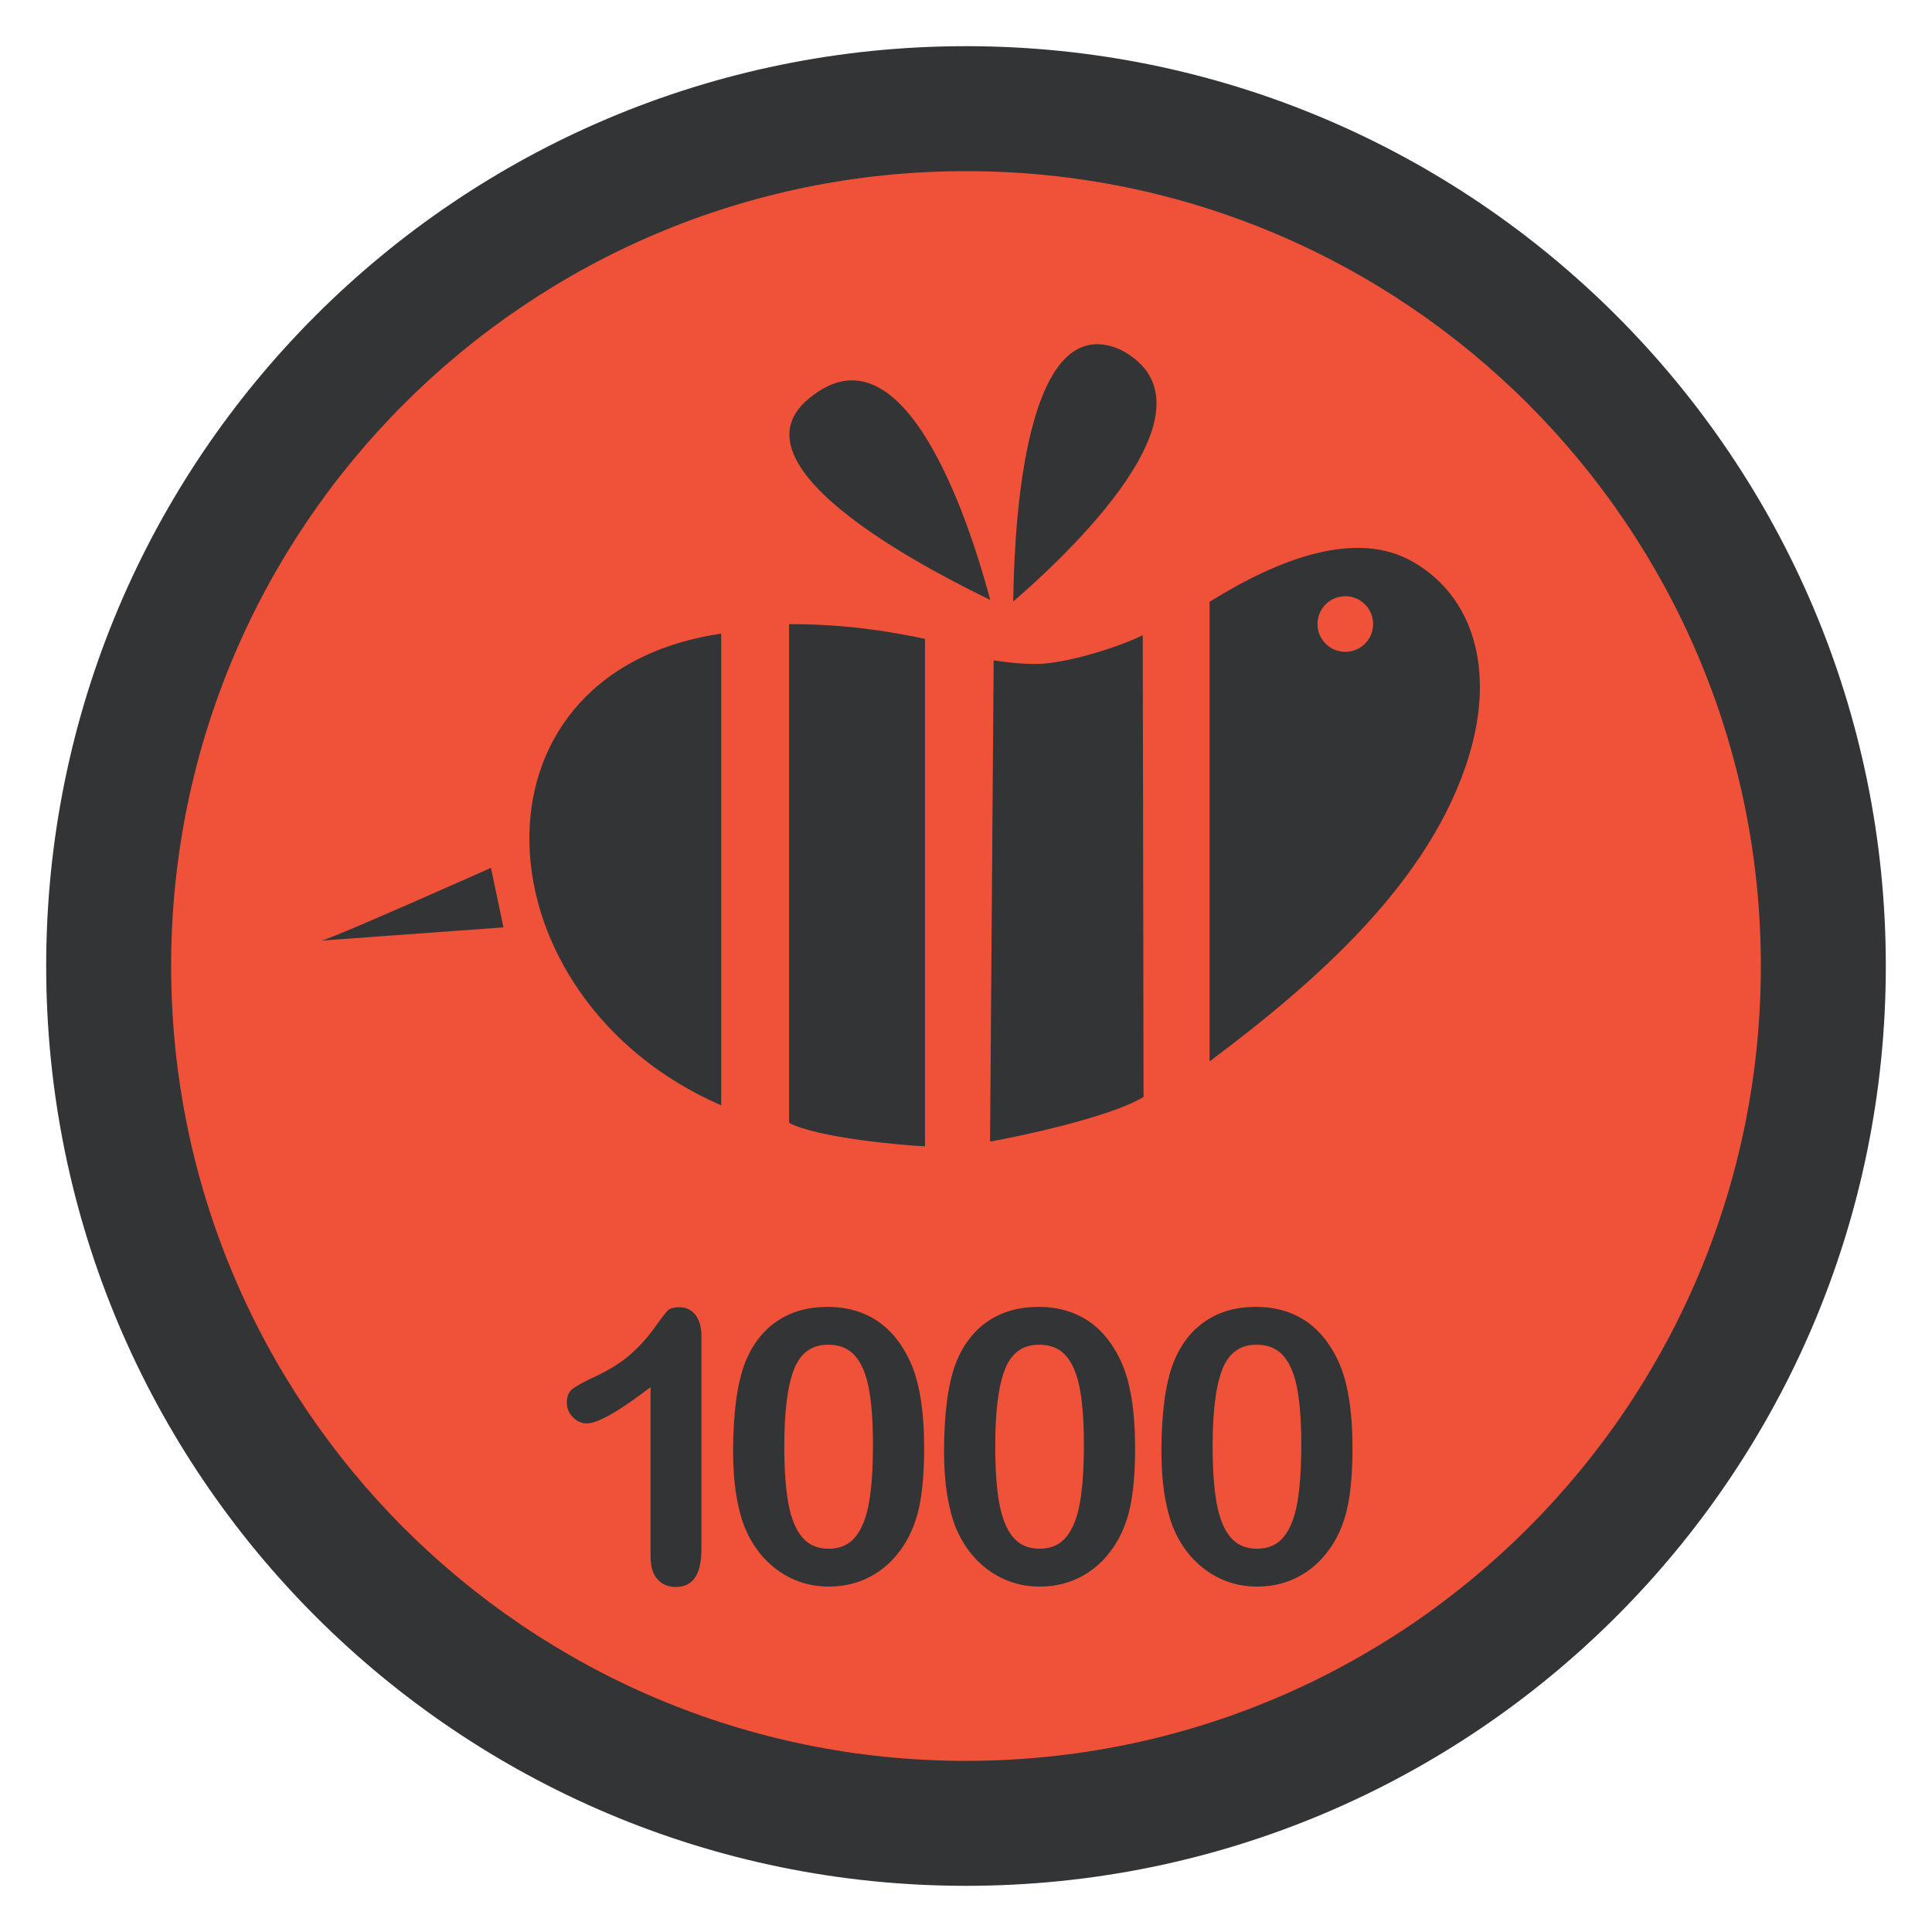
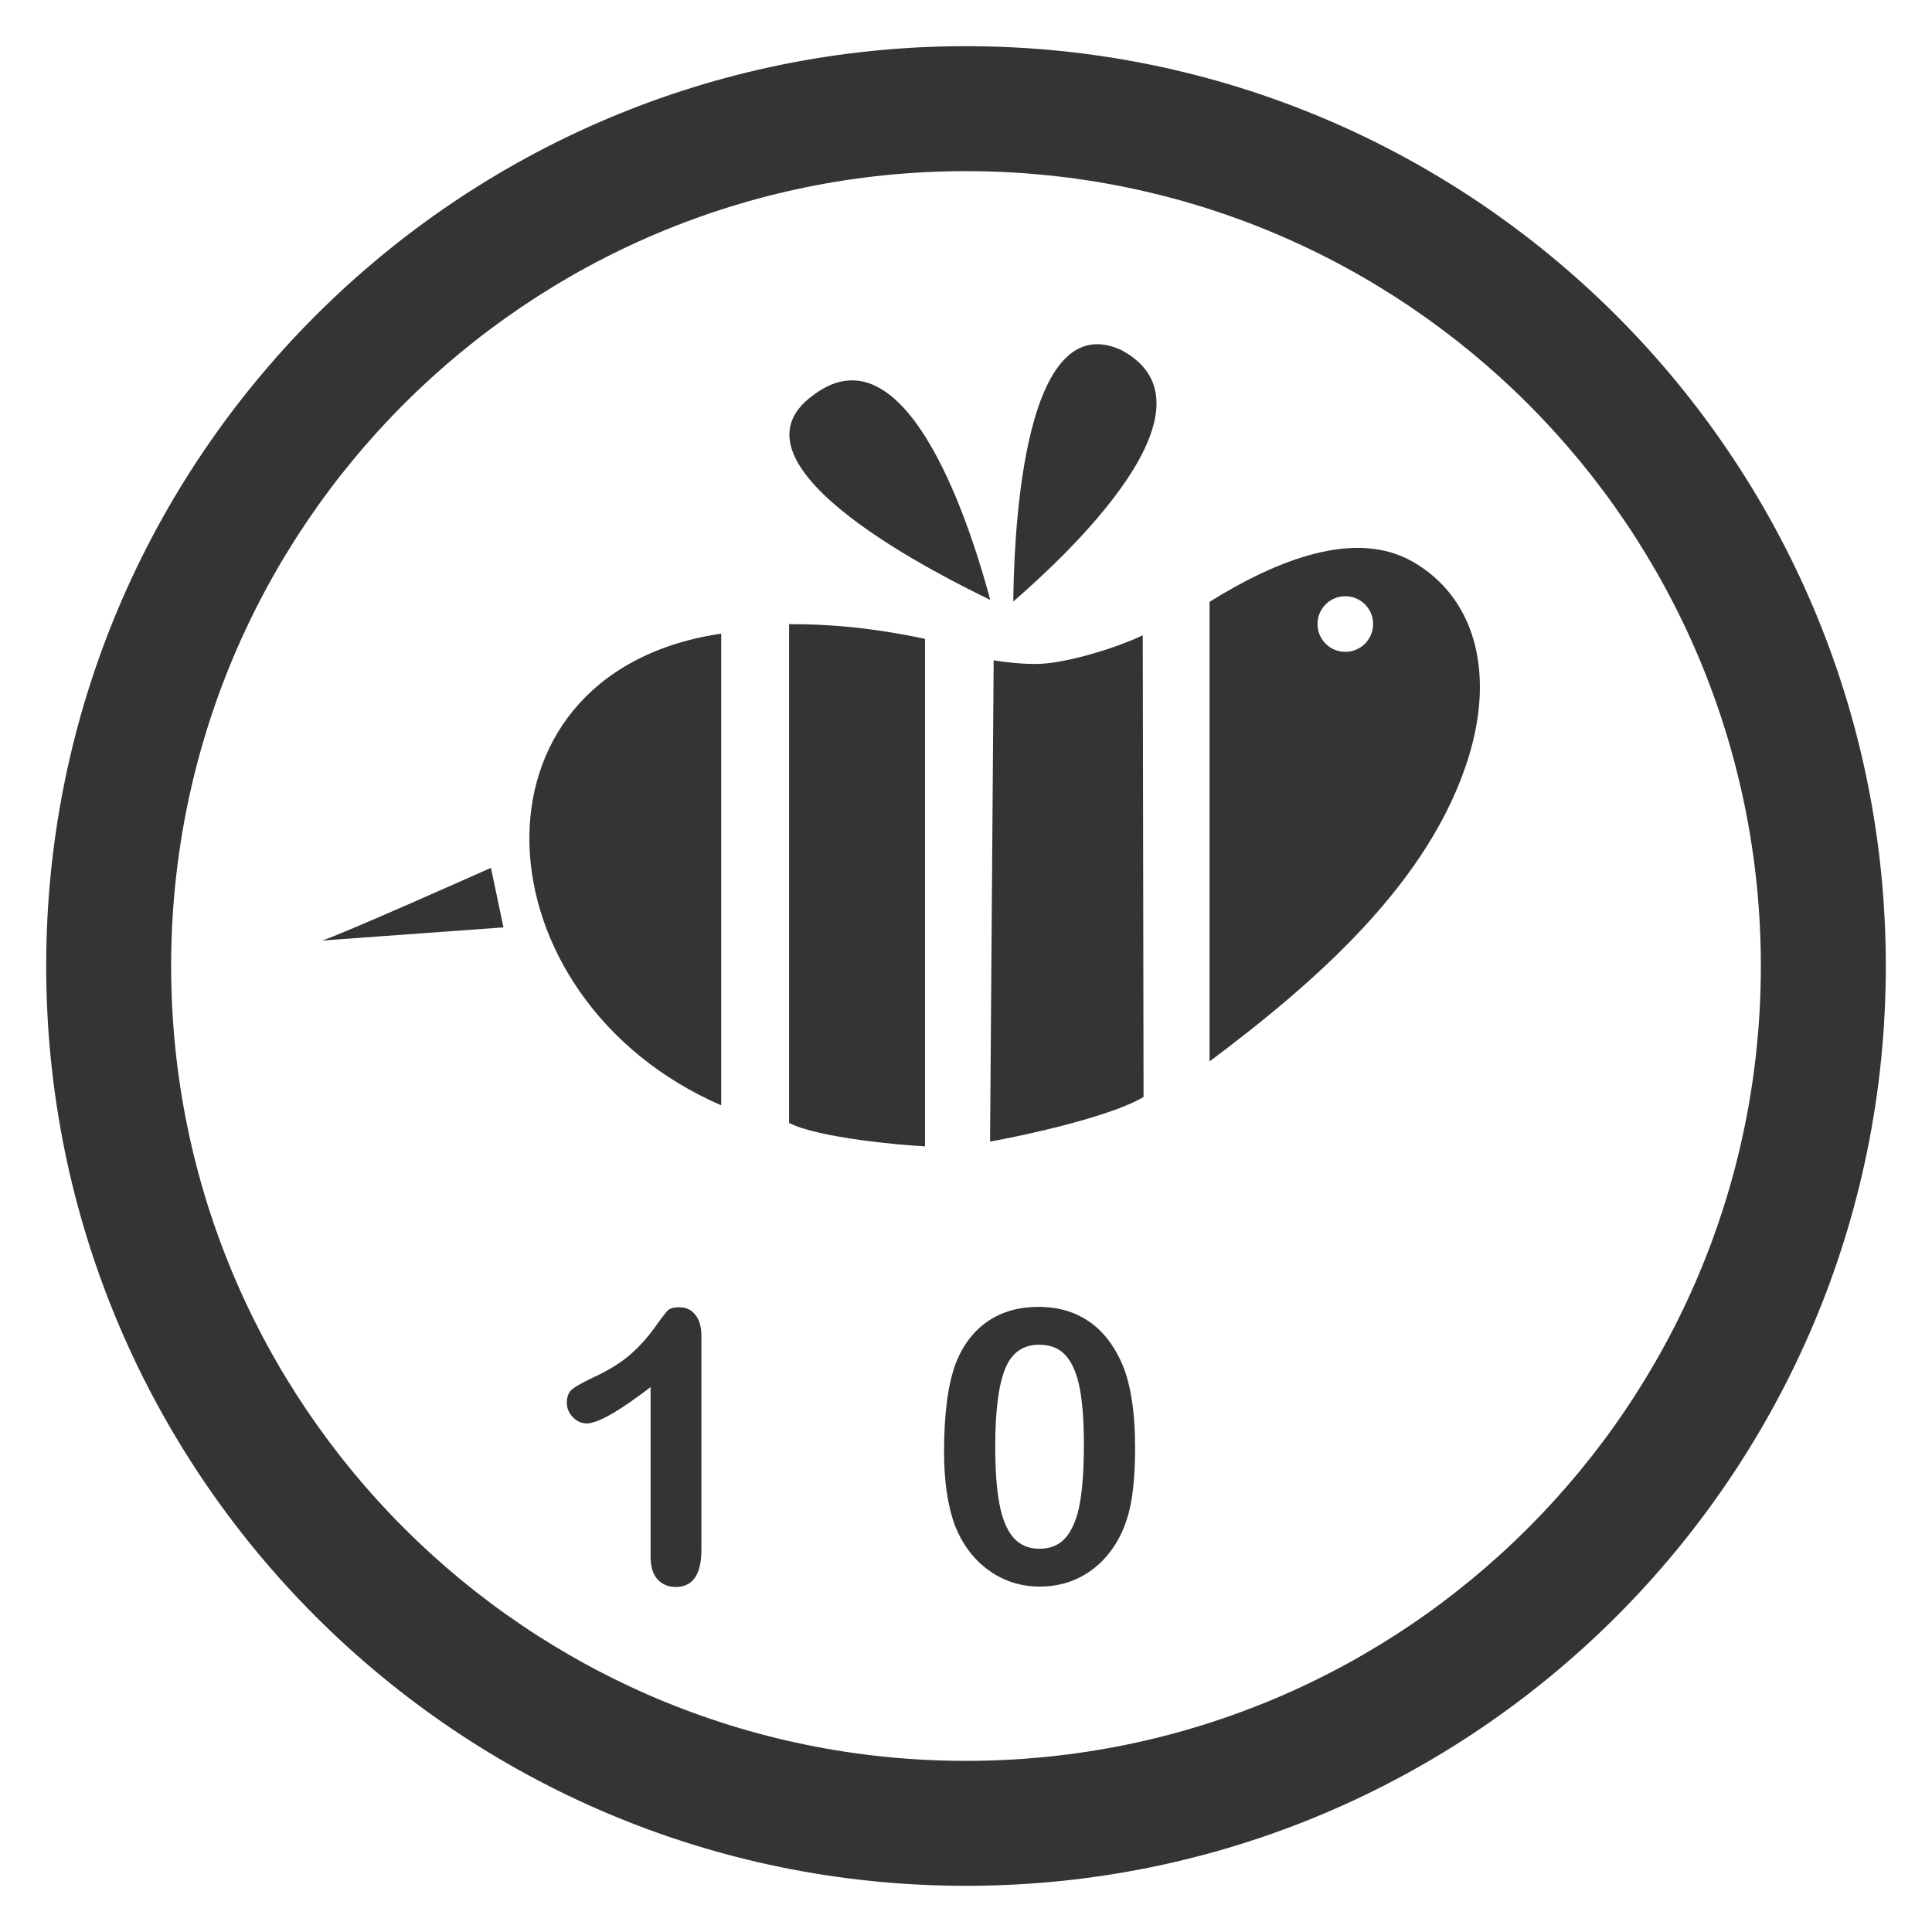
<svg xmlns="http://www.w3.org/2000/svg" xml:space="preserve" width="6in" height="6in" version="1.1" style="shape-rendering:geometricPrecision; text-rendering:geometricPrecision; image-rendering:optimizeQuality; fill-rule:evenodd; clip-rule:evenodd" viewBox="0 0 6000 6000">
  <defs>
    <style type="text/css">
   
    .fil0 {fill:none}
    .fil2 {fill:#333436}
    .fil1 {fill:#EF5239}
    .fil3 {fill:#333436;fill-rule:nonzero}
   
  </style>
  </defs>
  <g id="Capa_x0020_1">
    <g id="_2739943827216">
      <rect class="fil0" x="-0" y="-0" width="6000" height="6000" />
-       <ellipse id="contour" class="fil1" cx="3000" cy="3000" rx="2834.92" ry="2834.93" />
      <path id="contour_7" class="fil2" d="M3000 143.41c1577.65,0 2856.58,1278.94 2856.58,2856.59 0,1577.65 -1278.93,2856.59 -2856.58,2856.59 -1577.65,0 -2856.57,-1278.94 -2856.57,-2856.59 0,-1577.65 1278.93,-2856.59 2856.57,-2856.59zm-0.02 388.11c1363.31,0 2468.51,1105.19 2468.51,2468.5 0,1363.31 -1105.19,2468.51 -2468.51,2468.51 -1363.31,0 -2468.5,-1105.19 -2468.5,-2468.51 0,-1363.31 1105.19,-2468.5 2468.5,-2468.5z" />
      <path class="fil2" d="M999.65 2920.97c44.7,-11.49 525.07,-225.8 525.07,-225.8l38.83 184.88 -563.89 40.93 0 -0.02z" />
      <path class="fil2" d="M3146.82 1868.01c1.76,-139.3 15.24,-924.81 333.87,-781.72 336.81,176.93 -186.72,654.32 -333.87,781.72z" />
      <path class="fil2" d="M3075.25 1863.04c-121.61,-59.72 -857.54,-414.97 -548.63,-636.56 298.78,-224.79 499.35,451.61 548.63,636.56z" />
      <path class="fil2" d="M3074.69 3545.3l11.23 -1494.51c52.55,7.89 119.75,15.4 171.82,8.58 92.78,-11.46 217.65,-51.15 291.2,-86.43l2.48 1433.63c-103.06,62.94 -388.03,123.17 -476.74,138.74z" />
      <path class="fil2" d="M2872.67 3559.96c-63.5,-2.3 -334.7,-26.12 -422.09,-72.86l0 -1548.69c172.14,-0.45 307.17,21.5 422.09,45.62l0 1575.92z" />
      <path class="fil2" d="M2239.77 3432.78c-762.3,-331.91 -822.8,-1336.79 -8.59,-1463.66 2.9,-0.49 5.73,-0.92 8.59,-1.39l0 1465.06 0 -0z" />
      <path class="fil2" d="M3756.43 1869.02c216,-134.5 454.94,-225.5 631.41,-124.34 188.69,108.18 255.31,335.91 174.16,602.87 -119.36,392.65 -478.25,703.72 -805.57,948.75l0 -1427.28 0 0zm421.55 -17.4c47.7,0 86.37,38.67 86.37,86.37 0,47.7 -38.67,86.38 -86.37,86.38 -47.7,0 -86.38,-38.67 -86.38,-86.38 0,-47.7 38.67,-86.37 86.38,-86.37z" />
      <path class="fil3" d="M2020.45 4834.71l0 -526.9c-98.1,75.16 -164.16,112.74 -198.18,112.74 -16.22,0 -30.66,-6.53 -43.12,-19.38 -12.66,-12.86 -18.79,-27.89 -18.79,-44.9 0,-19.78 6.13,-34.22 18.39,-43.51 12.46,-9.1 34.22,-21.17 65.46,-35.8 46.88,-21.96 84.26,-45.09 112.15,-69.43 28.09,-24.33 52.81,-51.62 74.56,-81.69 21.56,-30.26 35.8,-48.65 42.33,-55.57 6.53,-6.93 18.99,-10.48 37.19,-10.48 20.37,0 36.98,7.91 49.25,23.74 12.46,15.82 18.59,37.58 18.59,65.46l0 662.98c0,77.73 -26.5,116.5 -79.51,116.5 -23.54,0 -42.52,-7.91 -56.76,-23.73 -14.44,-15.82 -21.56,-39.16 -21.56,-70.02z" />
-       <path class="fil3" d="M2870.04 4497.49c0,63.49 -3.95,117.88 -11.67,163.37 -7.71,45.69 -21.95,87.02 -42.92,124.01 -26.31,45.49 -60.13,80.7 -101.86,105.42 -41.74,24.72 -88.21,36.99 -139.24,36.99 -58.54,0 -111.35,-16.61 -157.83,-49.84 -46.48,-33.23 -81.49,-79.11 -105.22,-137.66 -11.87,-32.04 -20.57,-67.65 -26.31,-106.41 -5.54,-38.77 -8.31,-80.7 -8.31,-125.99 0,-58.35 3.17,-110.76 9.3,-157.44 6.13,-46.87 15.82,-87.02 28.88,-120.65 22.74,-55.58 55.97,-97.91 99.29,-126.98 43.51,-29.07 95.33,-43.71 155.66,-43.71 39.76,0 75.95,6.52 108.39,19.38 32.44,13.06 60.92,31.84 85.44,56.76 24.52,24.92 45.29,55.78 62.3,92.37 29.47,63.69 44.1,153.88 44.1,270.37zm-159.02 -11.47c0,-70.61 -4.15,-128.56 -12.66,-173.46 -8.5,-45.1 -22.94,-79.11 -42.92,-102.06 -20.17,-22.94 -48.06,-34.41 -83.46,-34.41 -51.03,0 -86.43,25.71 -106.41,77.13 -19.98,51.23 -29.87,130.34 -29.87,237.34 0,72.59 4.15,132.12 12.66,178.41 8.5,46.48 22.94,81.48 42.92,105.22 20.17,23.73 47.47,35.6 81.88,35.6 35.4,0 63.29,-12.26 83.46,-36.99 19.98,-24.72 34.02,-60.13 42.13,-106.01 8.11,-46.08 12.26,-106.21 12.26,-180.78z" />
      <path class="fil3" d="M3525.14 4497.49c0,63.49 -3.95,117.88 -11.67,163.37 -7.71,45.69 -21.95,87.02 -42.92,124.01 -26.31,45.49 -60.13,80.7 -101.86,105.42 -41.74,24.72 -88.21,36.99 -139.24,36.99 -58.54,0 -111.35,-16.61 -157.83,-49.84 -46.48,-33.23 -81.49,-79.11 -105.22,-137.66 -11.87,-32.04 -20.57,-67.65 -26.31,-106.41 -5.54,-38.77 -8.31,-80.7 -8.31,-125.99 0,-58.35 3.17,-110.76 9.3,-157.44 6.13,-46.87 15.82,-87.02 28.88,-120.65 22.74,-55.58 55.97,-97.91 99.29,-126.98 43.51,-29.07 95.33,-43.71 155.66,-43.71 39.76,0 75.95,6.52 108.39,19.38 32.44,13.06 60.92,31.84 85.44,56.76 24.52,24.92 45.29,55.78 62.3,92.37 29.47,63.69 44.1,153.88 44.1,270.37zm-159.02 -11.47c0,-70.61 -4.15,-128.56 -12.66,-173.46 -8.5,-45.1 -22.94,-79.11 -42.92,-102.06 -20.17,-22.94 -48.06,-34.41 -83.46,-34.41 -51.03,0 -86.43,25.71 -106.41,77.13 -19.98,51.23 -29.87,130.34 -29.87,237.34 0,72.59 4.15,132.12 12.66,178.41 8.5,46.48 22.94,81.48 42.92,105.22 20.17,23.73 47.47,35.6 81.88,35.6 35.4,0 63.29,-12.26 83.46,-36.99 19.98,-24.72 34.02,-60.13 42.13,-106.01 8.11,-46.08 12.26,-106.21 12.26,-180.78z" />
-       <path class="fil3" d="M4200.25 4497.49c0,63.49 -3.95,117.88 -11.67,163.37 -7.71,45.69 -21.95,87.02 -42.92,124.01 -26.31,45.49 -60.13,80.7 -101.86,105.42 -41.74,24.72 -88.21,36.99 -139.24,36.99 -58.54,0 -111.35,-16.61 -157.83,-49.84 -46.48,-33.23 -81.49,-79.11 -105.22,-137.66 -11.87,-32.04 -20.57,-67.65 -26.31,-106.41 -5.54,-38.77 -8.31,-80.7 -8.31,-125.99 0,-58.35 3.17,-110.76 9.3,-157.44 6.13,-46.87 15.82,-87.02 28.88,-120.65 22.74,-55.58 55.97,-97.91 99.29,-126.98 43.51,-29.07 95.33,-43.71 155.66,-43.71 39.76,0 75.95,6.52 108.39,19.38 32.44,13.06 60.92,31.84 85.44,56.76 24.52,24.92 45.29,55.78 62.3,92.37 29.47,63.69 44.1,153.88 44.1,270.37zm-159.02 -11.47c0,-70.61 -4.15,-128.56 -12.66,-173.46 -8.5,-45.1 -22.94,-79.11 -42.92,-102.06 -20.17,-22.94 -48.06,-34.41 -83.46,-34.41 -51.03,0 -86.43,25.71 -106.41,77.13 -19.98,51.23 -29.87,130.34 -29.87,237.34 0,72.59 4.15,132.12 12.66,178.41 8.5,46.48 22.94,81.48 42.92,105.22 20.17,23.73 47.47,35.6 81.88,35.6 35.4,0 63.29,-12.26 83.46,-36.99 19.98,-24.72 34.02,-60.13 42.13,-106.01 8.11,-46.08 12.26,-106.21 12.26,-180.78z" />
    </g>
  </g>
</svg>